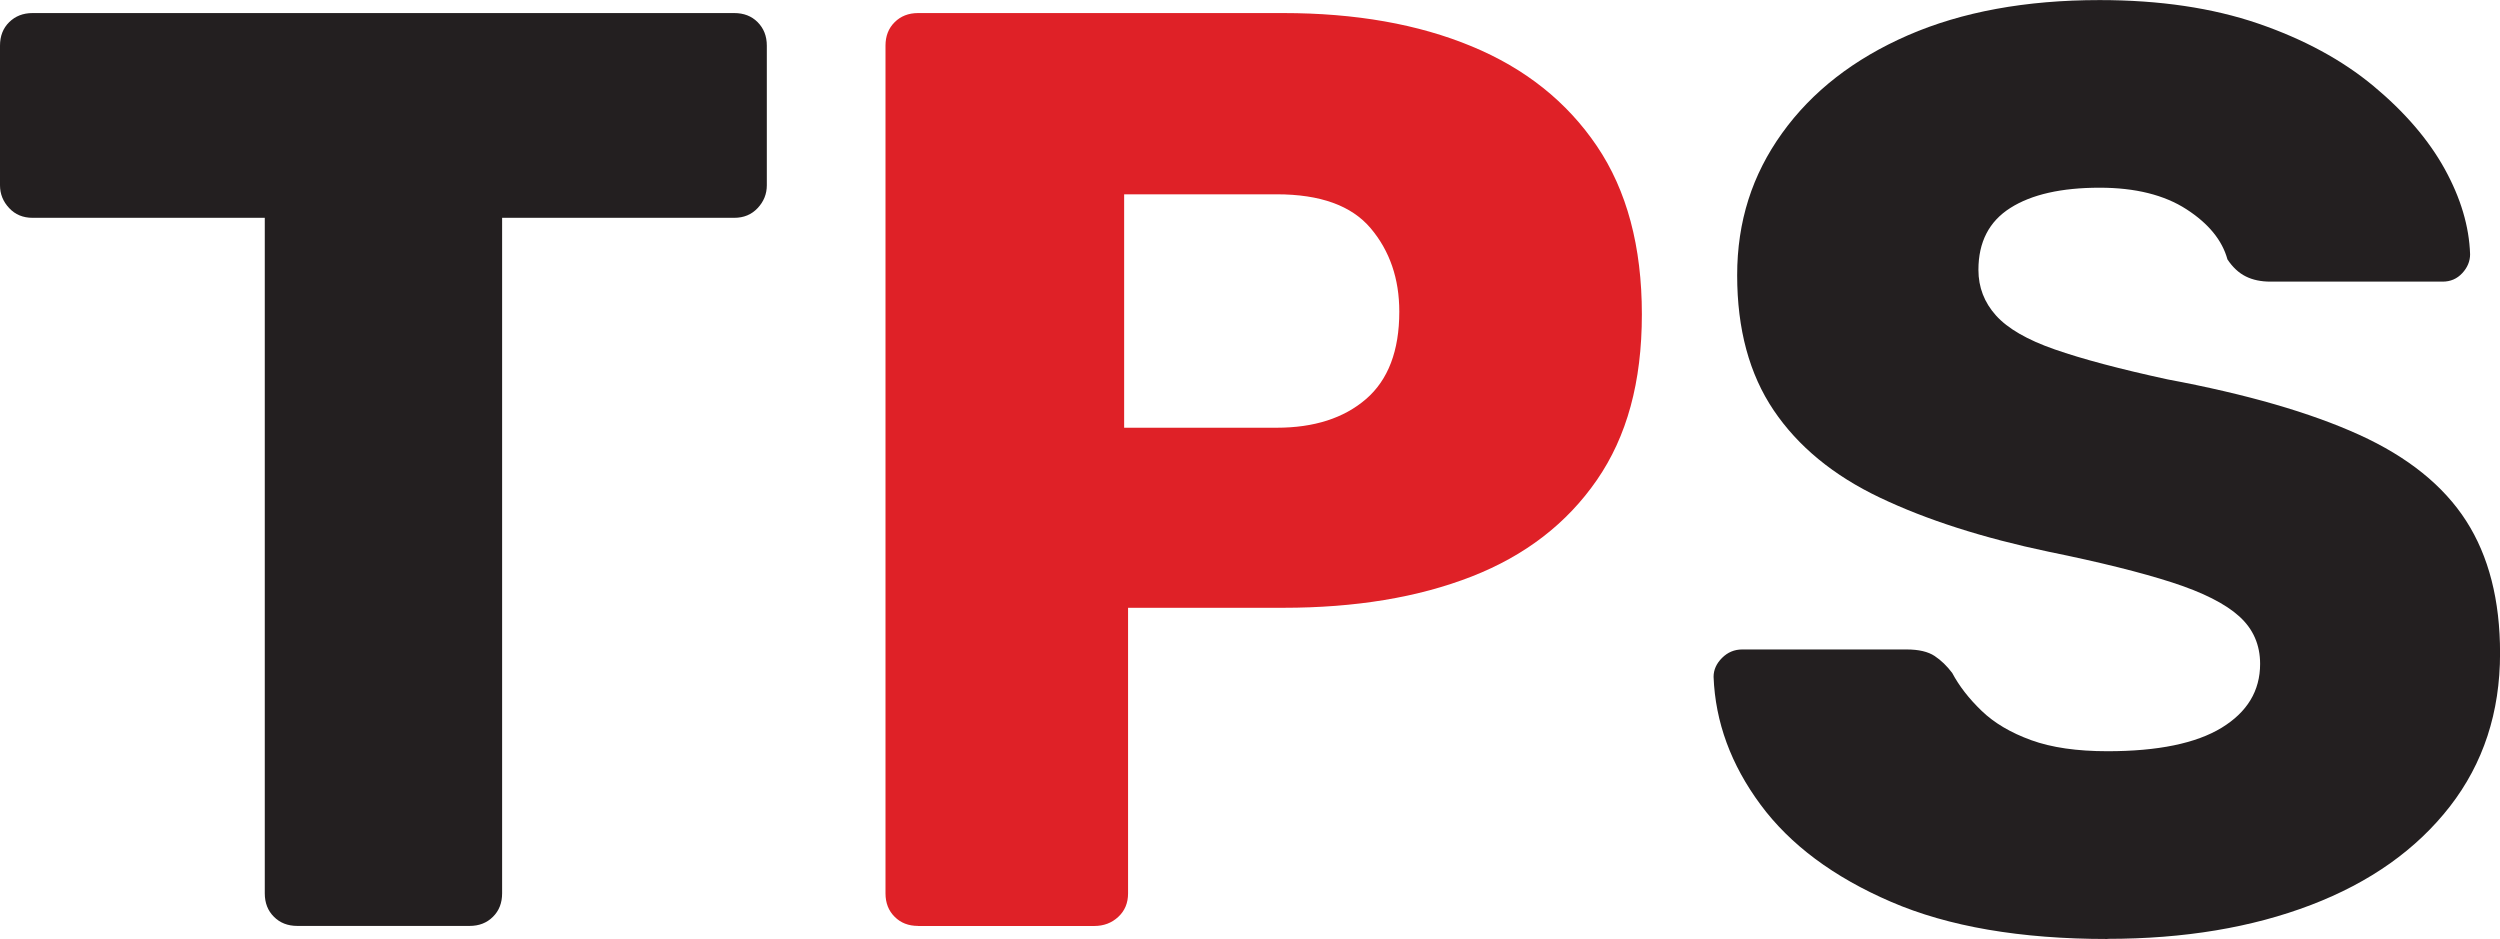
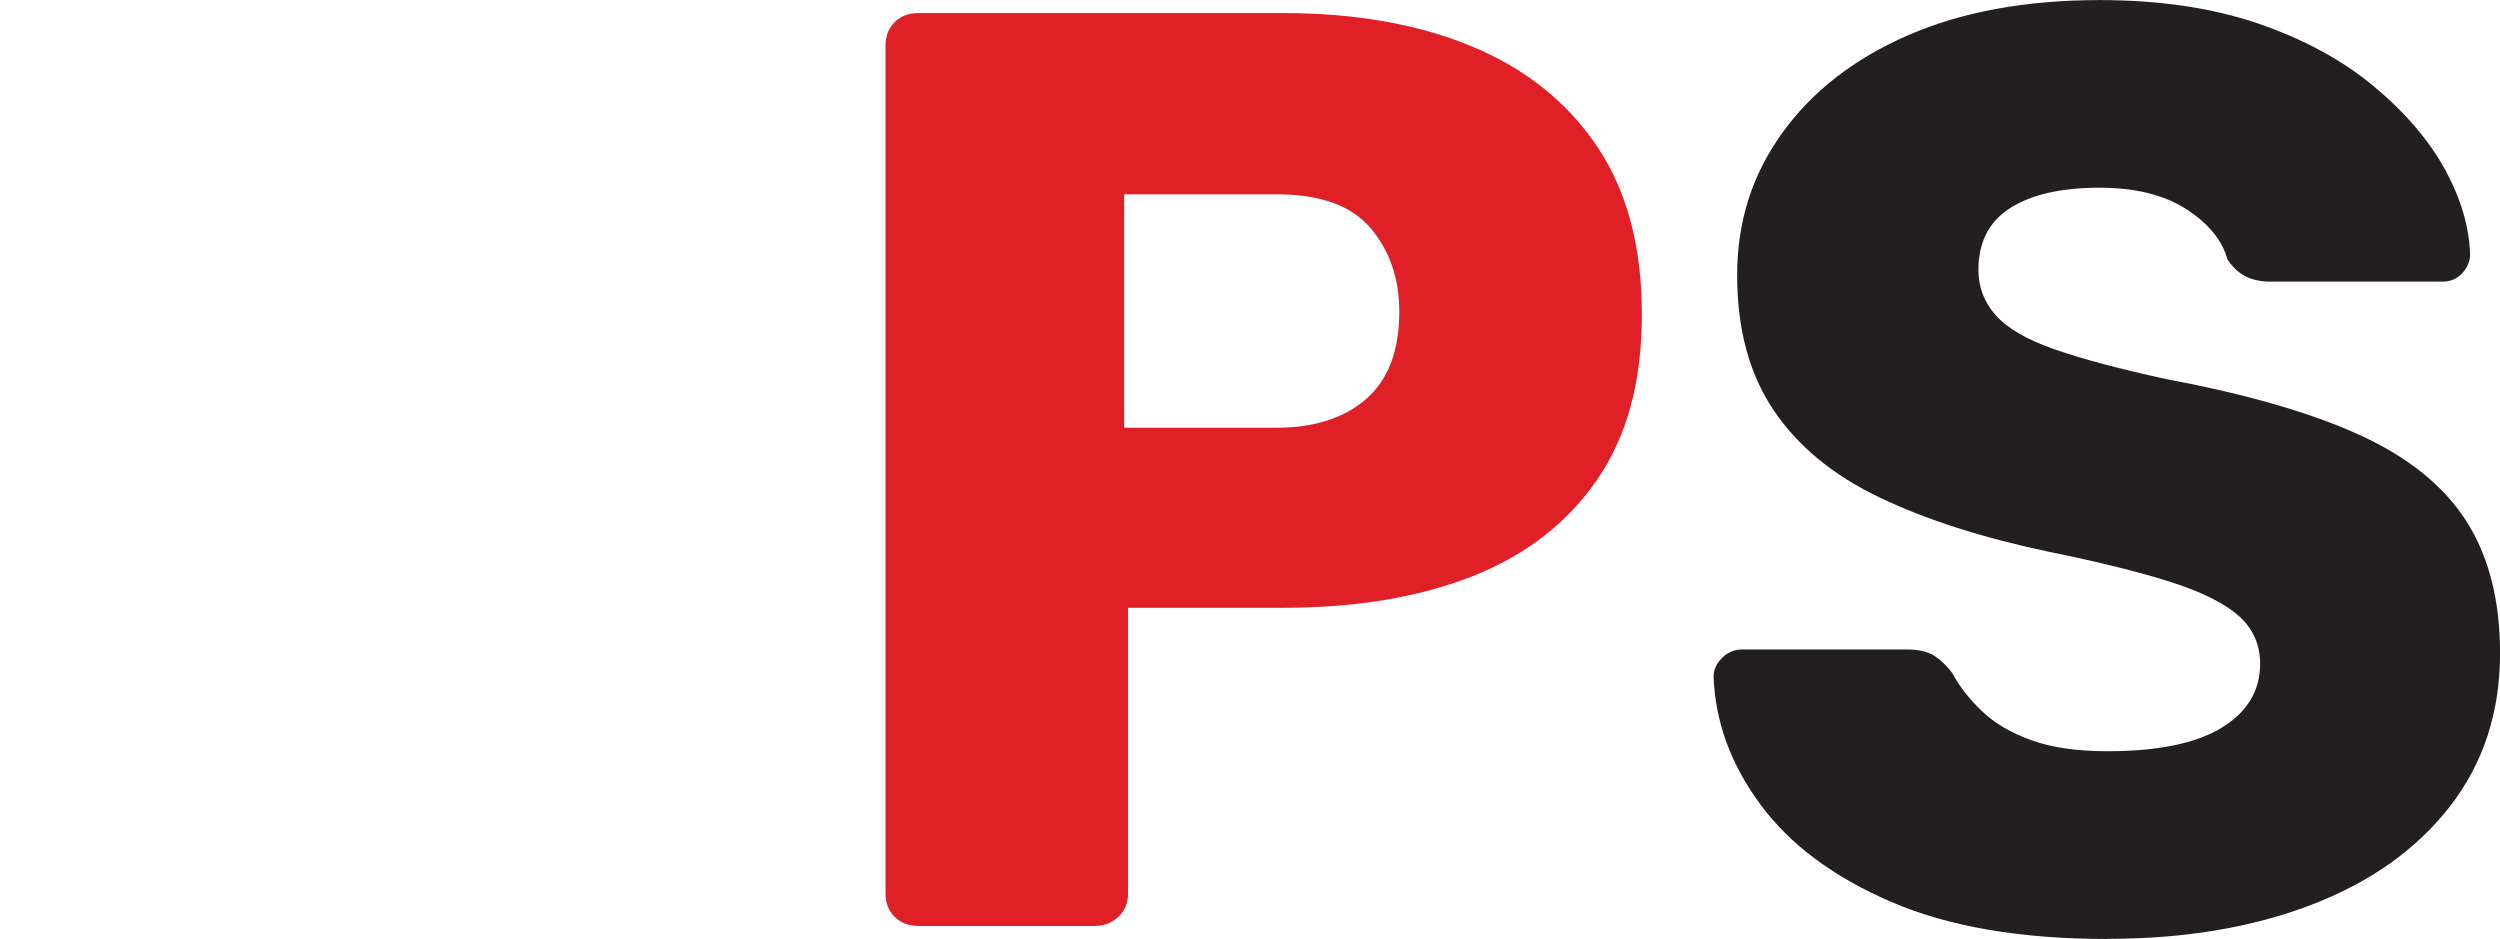
<svg xmlns="http://www.w3.org/2000/svg" viewBox="0 0 363.61 136.57" data-sanitized-data-name="Layer 1" data-name="Layer 1" id="Layer_1">
  <defs>
    <style>
      .cls-1 {
        fill: #231f20;
      }

      .cls-1, .cls-2 {
        stroke-width: 0px;
      }

      .cls-2 {
        fill: #df2127;
      }
    </style>
  </defs>
-   <path d="M43.25,134.67c-1.39,0-2.53-.44-3.41-1.33-.89-.88-1.33-2.02-1.33-3.41V31.68H4.74c-1.39,0-2.53-.47-3.41-1.42-.89-.95-1.33-2.05-1.33-3.32V6.64c0-1.39.44-2.53,1.33-3.41s2.02-1.33,3.41-1.33h102.05c1.39,0,2.53.44,3.41,1.33.88.89,1.33,2.02,1.33,3.41v20.3c0,1.27-.44,2.37-1.33,3.32-.89.95-2.02,1.42-3.41,1.42h-33.76v98.25c0,1.39-.44,2.53-1.33,3.41-.89.89-2.02,1.33-3.41,1.33h-25.04Z" class="cls-1" />
  <path d="M133.53,134.67c-1.39,0-2.53-.44-3.41-1.33-.89-.88-1.33-2.02-1.33-3.41V6.64c0-1.39.44-2.53,1.33-3.41.88-.88,2.02-1.33,3.41-1.33h53.11c10.49,0,19.63,1.61,27.41,4.84,7.78,3.22,13.85,8.06,18.21,14.51,4.36,6.45,6.54,14.6,6.54,24.47s-2.18,17.77-6.54,24.09c-4.36,6.32-10.43,11-18.21,14.04-7.78,3.04-16.91,4.55-27.41,4.55h-22.57v41.54c0,1.39-.47,2.53-1.42,3.41-.95.89-2.12,1.33-3.51,1.33h-25.61ZM163.5,62.21h22.19c5.43,0,9.77-1.39,12.99-4.17,3.22-2.78,4.84-7.02,4.84-12.71,0-4.8-1.39-8.85-4.17-12.14-2.78-3.29-7.33-4.93-13.66-4.93h-22.19v33.95Z" class="cls-2" />
  <path d="M306.52,136.57c-12.65,0-23.14-1.8-31.49-5.41-8.35-3.6-14.67-8.31-18.97-14.13-4.3-5.81-6.58-12.01-6.83-18.59,0-1.01.41-1.93,1.23-2.75.82-.82,1.8-1.23,2.94-1.23h23.9c1.77,0,3.13.32,4.08.95.95.63,1.8,1.46,2.56,2.47,1.01,1.9,2.43,3.73,4.27,5.5,1.83,1.77,4.24,3.19,7.21,4.27,2.97,1.08,6.67,1.61,11.1,1.61,7.33,0,12.87-1.14,16.6-3.41,3.73-2.28,5.6-5.37,5.6-9.29,0-2.78-1.01-5.09-3.04-6.92-2.02-1.83-5.28-3.48-9.77-4.93-4.49-1.45-10.46-2.94-17.92-4.46-9.61-2.02-17.8-4.65-24.56-7.87-6.77-3.22-11.92-7.46-15.46-12.71-3.54-5.25-5.31-11.79-5.31-19.63s2.18-14.61,6.54-20.68,10.46-10.81,18.3-14.23c7.84-3.41,17.13-5.12,27.88-5.12,8.73,0,16.41,1.14,23.05,3.41,6.64,2.28,12.23,5.31,16.79,9.1,4.55,3.79,8,7.81,10.34,12.04,2.34,4.24,3.57,8.38,3.7,12.42,0,1.01-.38,1.93-1.14,2.75-.76.82-1.71,1.23-2.85,1.23h-25.04c-1.39,0-2.59-.25-3.6-.76-1.01-.5-1.9-1.33-2.66-2.47-.76-2.78-2.75-5.22-5.97-7.3s-7.43-3.13-12.61-3.13c-5.57,0-9.9.98-12.99,2.94-3.1,1.96-4.65,4.96-4.65,9.01,0,2.53.85,4.74,2.56,6.64s4.55,3.54,8.54,4.93c3.98,1.39,9.45,2.85,16.41,4.36,11.51,2.15,20.8,4.84,27.88,8.06,7.08,3.22,12.26,7.4,15.55,12.52,3.29,5.12,4.93,11.54,4.93,19.25,0,8.6-2.44,16.03-7.3,22.29-4.87,6.26-11.6,11.03-20.2,14.32-8.6,3.29-18.46,4.93-29.59,4.93Z" class="cls-1" />
</svg>